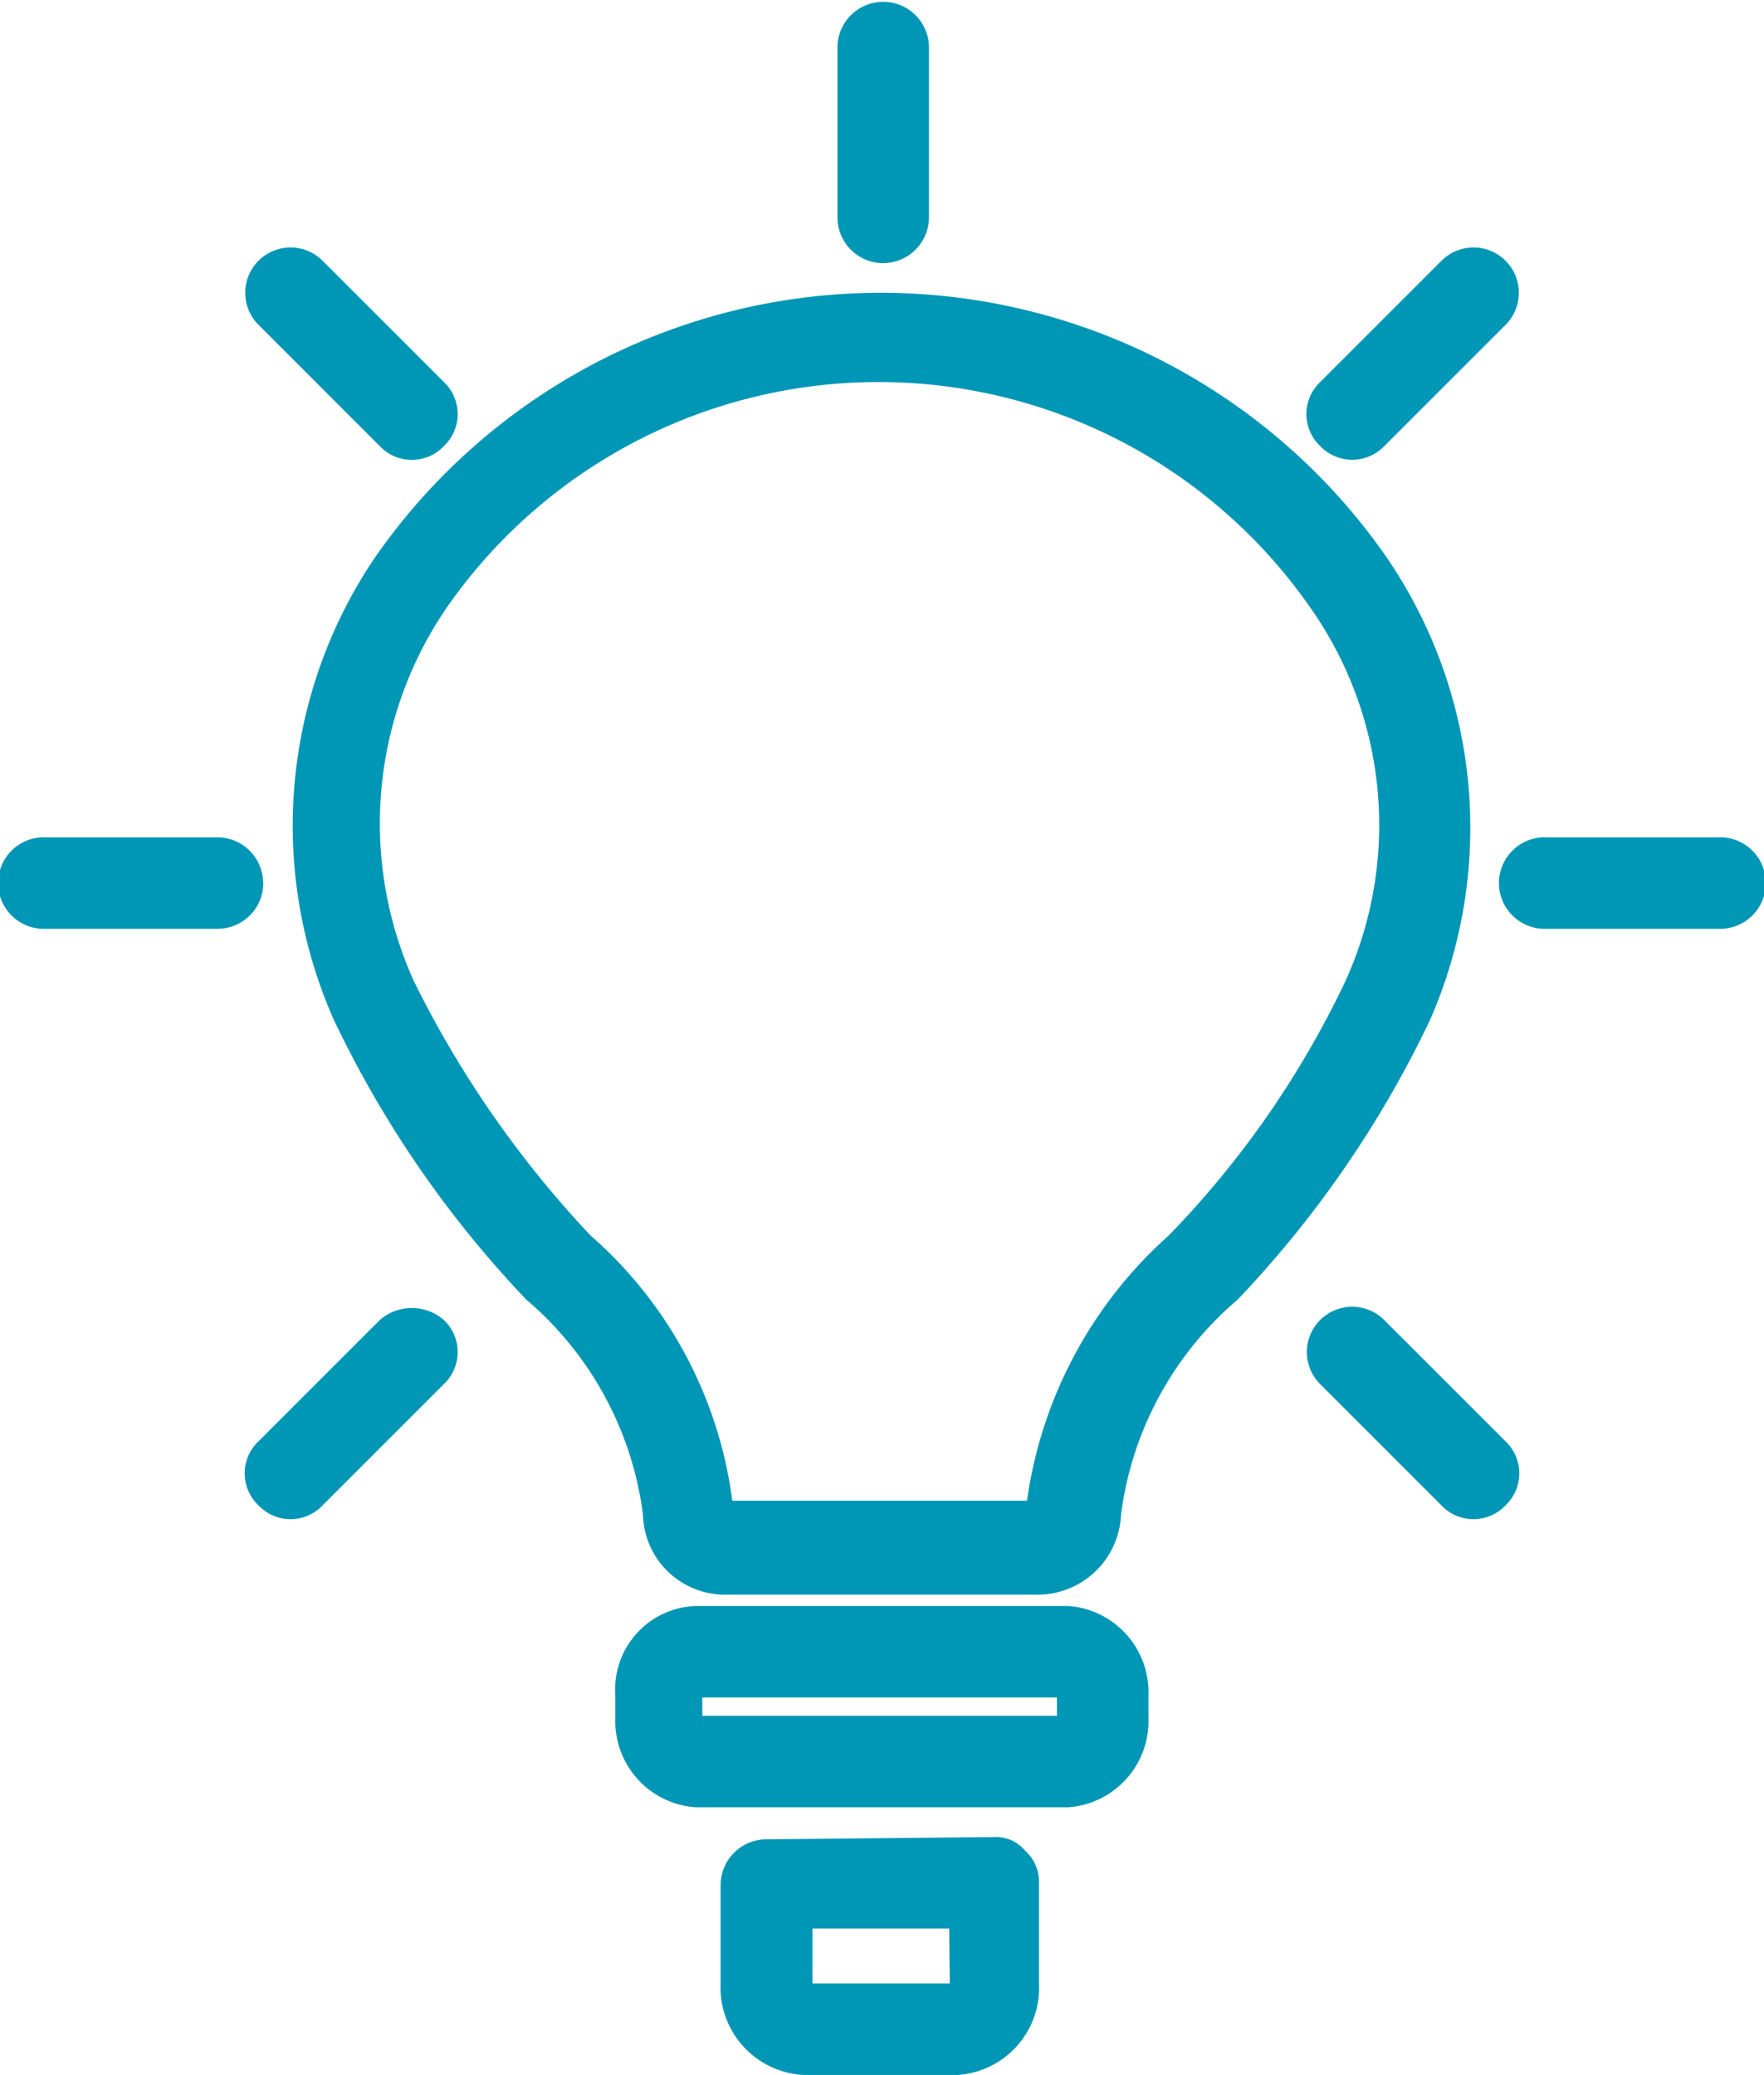
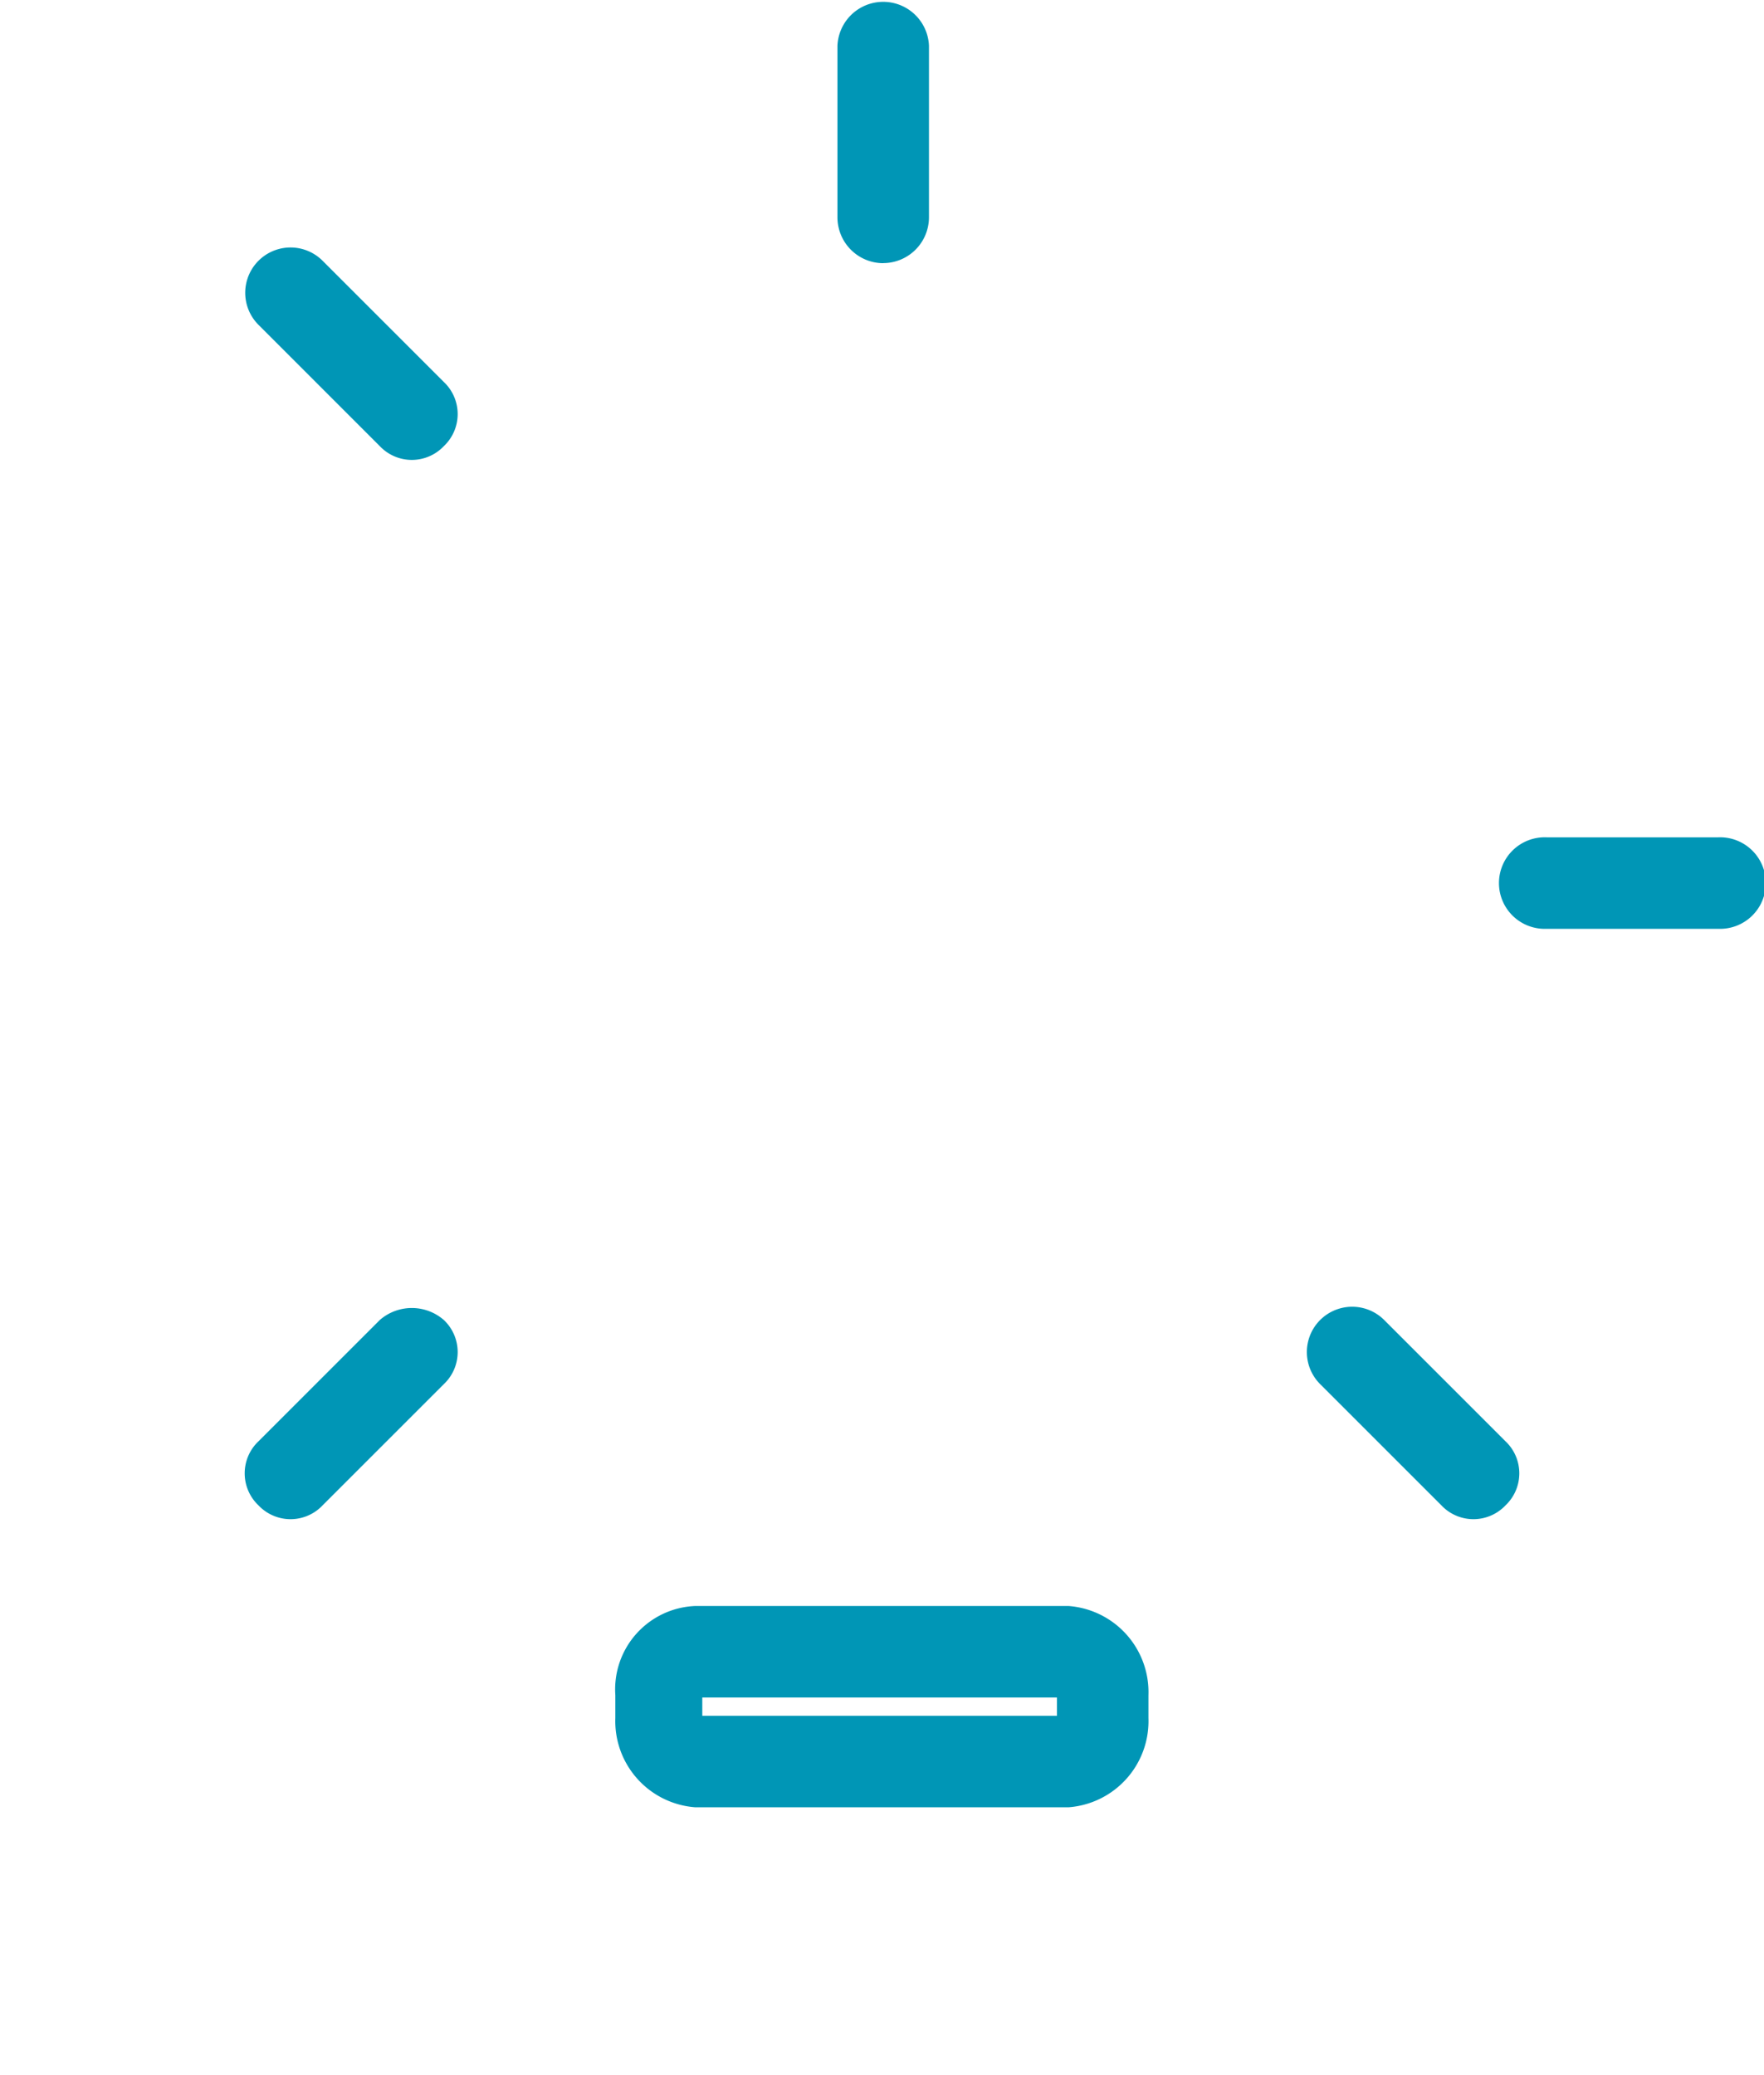
<svg xmlns="http://www.w3.org/2000/svg" width="24" height="28.233" viewBox="0 0 24 28.233">
  <g id="lvl-3-1-4" transform="translate(-1199.385 -887.449)">
    <g id="Group_2421" data-name="Group 2421" transform="translate(1199.385 887.449)">
      <g id="Group_2420" data-name="Group 2420" transform="translate(0 0)">
        <path id="Path_1037" data-name="Path 1037" d="M341.793,73.78h-5.074a1.135,1.135,0,0,0-1.09,1.214v.311a1.175,1.175,0,0,0,1.09,1.214h5.074a1.175,1.175,0,0,0,1.089-1.214v-.311a1.175,1.175,0,0,0-1.089-1.214m-.156,1.494h-4.825v-.249h4.825Z" transform="translate(-327.257 -51.928)" fill="#0096b6" />
-         <path id="Path_1038" data-name="Path 1038" d="M339.794,74.79l-3.082.031a.624.624,0,0,0-.623.623v1.339a1.192,1.192,0,0,0,1.152,1.245H339.3a1.187,1.187,0,0,0,1.121-1.245v-1.37a.565.565,0,0,0-.187-.436.522.522,0,0,0-.436-.187m-.591,1.992h-1.868v-.747H339.2Z" transform="translate(-326.285 -49.794)" fill="#0096b6" />
-         <path id="Path_1039" data-name="Path 1039" d="M349.132,71.682a8.377,8.377,0,0,0-13.821,0,6.514,6.514,0,0,0-.529,6.257,14.612,14.612,0,0,0,2.615,3.8,4.61,4.61,0,0,1,1.588,2.926,1.117,1.117,0,0,0,1.152,1.089h4.2a1.137,1.137,0,0,0,1.152-1.089,4.611,4.611,0,0,1,1.587-2.926,14.608,14.608,0,0,0,2.615-3.8,6.513,6.513,0,0,0-.56-6.257m-.591,5.728a12.874,12.874,0,0,1-2.4,3.455,5.932,5.932,0,0,0-1.93,3.611H340.2a5.78,5.78,0,0,0-1.93-3.611,14.2,14.2,0,0,1-2.4-3.455,5.2,5.2,0,0,1,.436-5.074,7.157,7.157,0,0,1,11.767,0,5.136,5.136,0,0,1,.467,5.074" transform="translate(-330.237 -64.056)" fill="#0096b6" />
        <path id="Path_1040" data-name="Path 1040" d="M337.223,70.34a.624.624,0,0,0,.623-.623V67.383a.623.623,0,0,0-1.245,0v2.335a.624.624,0,0,0,.623.623" transform="translate(-325.207 -66.76)" fill="#0096b6" />
        <path id="Path_1041" data-name="Path 1041" d="M342.457,70.42h-2.335a.623.623,0,1,0,0,1.245h2.335a.623.623,0,1,0,0-1.245" transform="translate(-319.08 -59.027)" fill="#0096b6" />
-         <path id="Path_1042" data-name="Path 1042" d="M336.52,71.043a.624.624,0,0,0-.623-.623h-2.335a.623.623,0,1,0,0,1.245H335.9a.624.624,0,0,0,.623-.623" transform="translate(-332.94 -59.027)" fill="#0096b6" />
        <path id="Path_1043" data-name="Path 1043" d="M339.708,72.657a.616.616,0,0,0-.872.872l1.65,1.65a.6.6,0,0,0,.872,0,.6.6,0,0,0,0-.872Z" transform="translate(-320.875 -54.696)" fill="#0096b6" />
        <path id="Path_1044" data-name="Path 1044" d="M335.846,70.548a.6.6,0,0,0,.872,0,.6.6,0,0,0,0-.872l-1.65-1.65a.616.616,0,0,0-.872.872Z" transform="translate(-330.679 -64.478)" fill="#0096b6" />
-         <path id="Path_1045" data-name="Path 1045" d="M339.273,70.735a.615.615,0,0,0,.436-.187l1.65-1.65a.616.616,0,0,0-.872-.872l-1.65,1.65a.6.6,0,0,0,0,.872.614.614,0,0,0,.436.187" transform="translate(-320.875 -64.478)" fill="#0096b6" />
        <path id="Path_1046" data-name="Path 1046" d="M335.846,72.641l-1.65,1.65a.6.6,0,0,0,0,.872.6.6,0,0,0,.872,0l1.65-1.65a.6.6,0,0,0,0-.872.663.663,0,0,0-.872,0" transform="translate(-330.679 -54.68)" fill="#0096b6" />
      </g>
    </g>
  </g>
</svg>